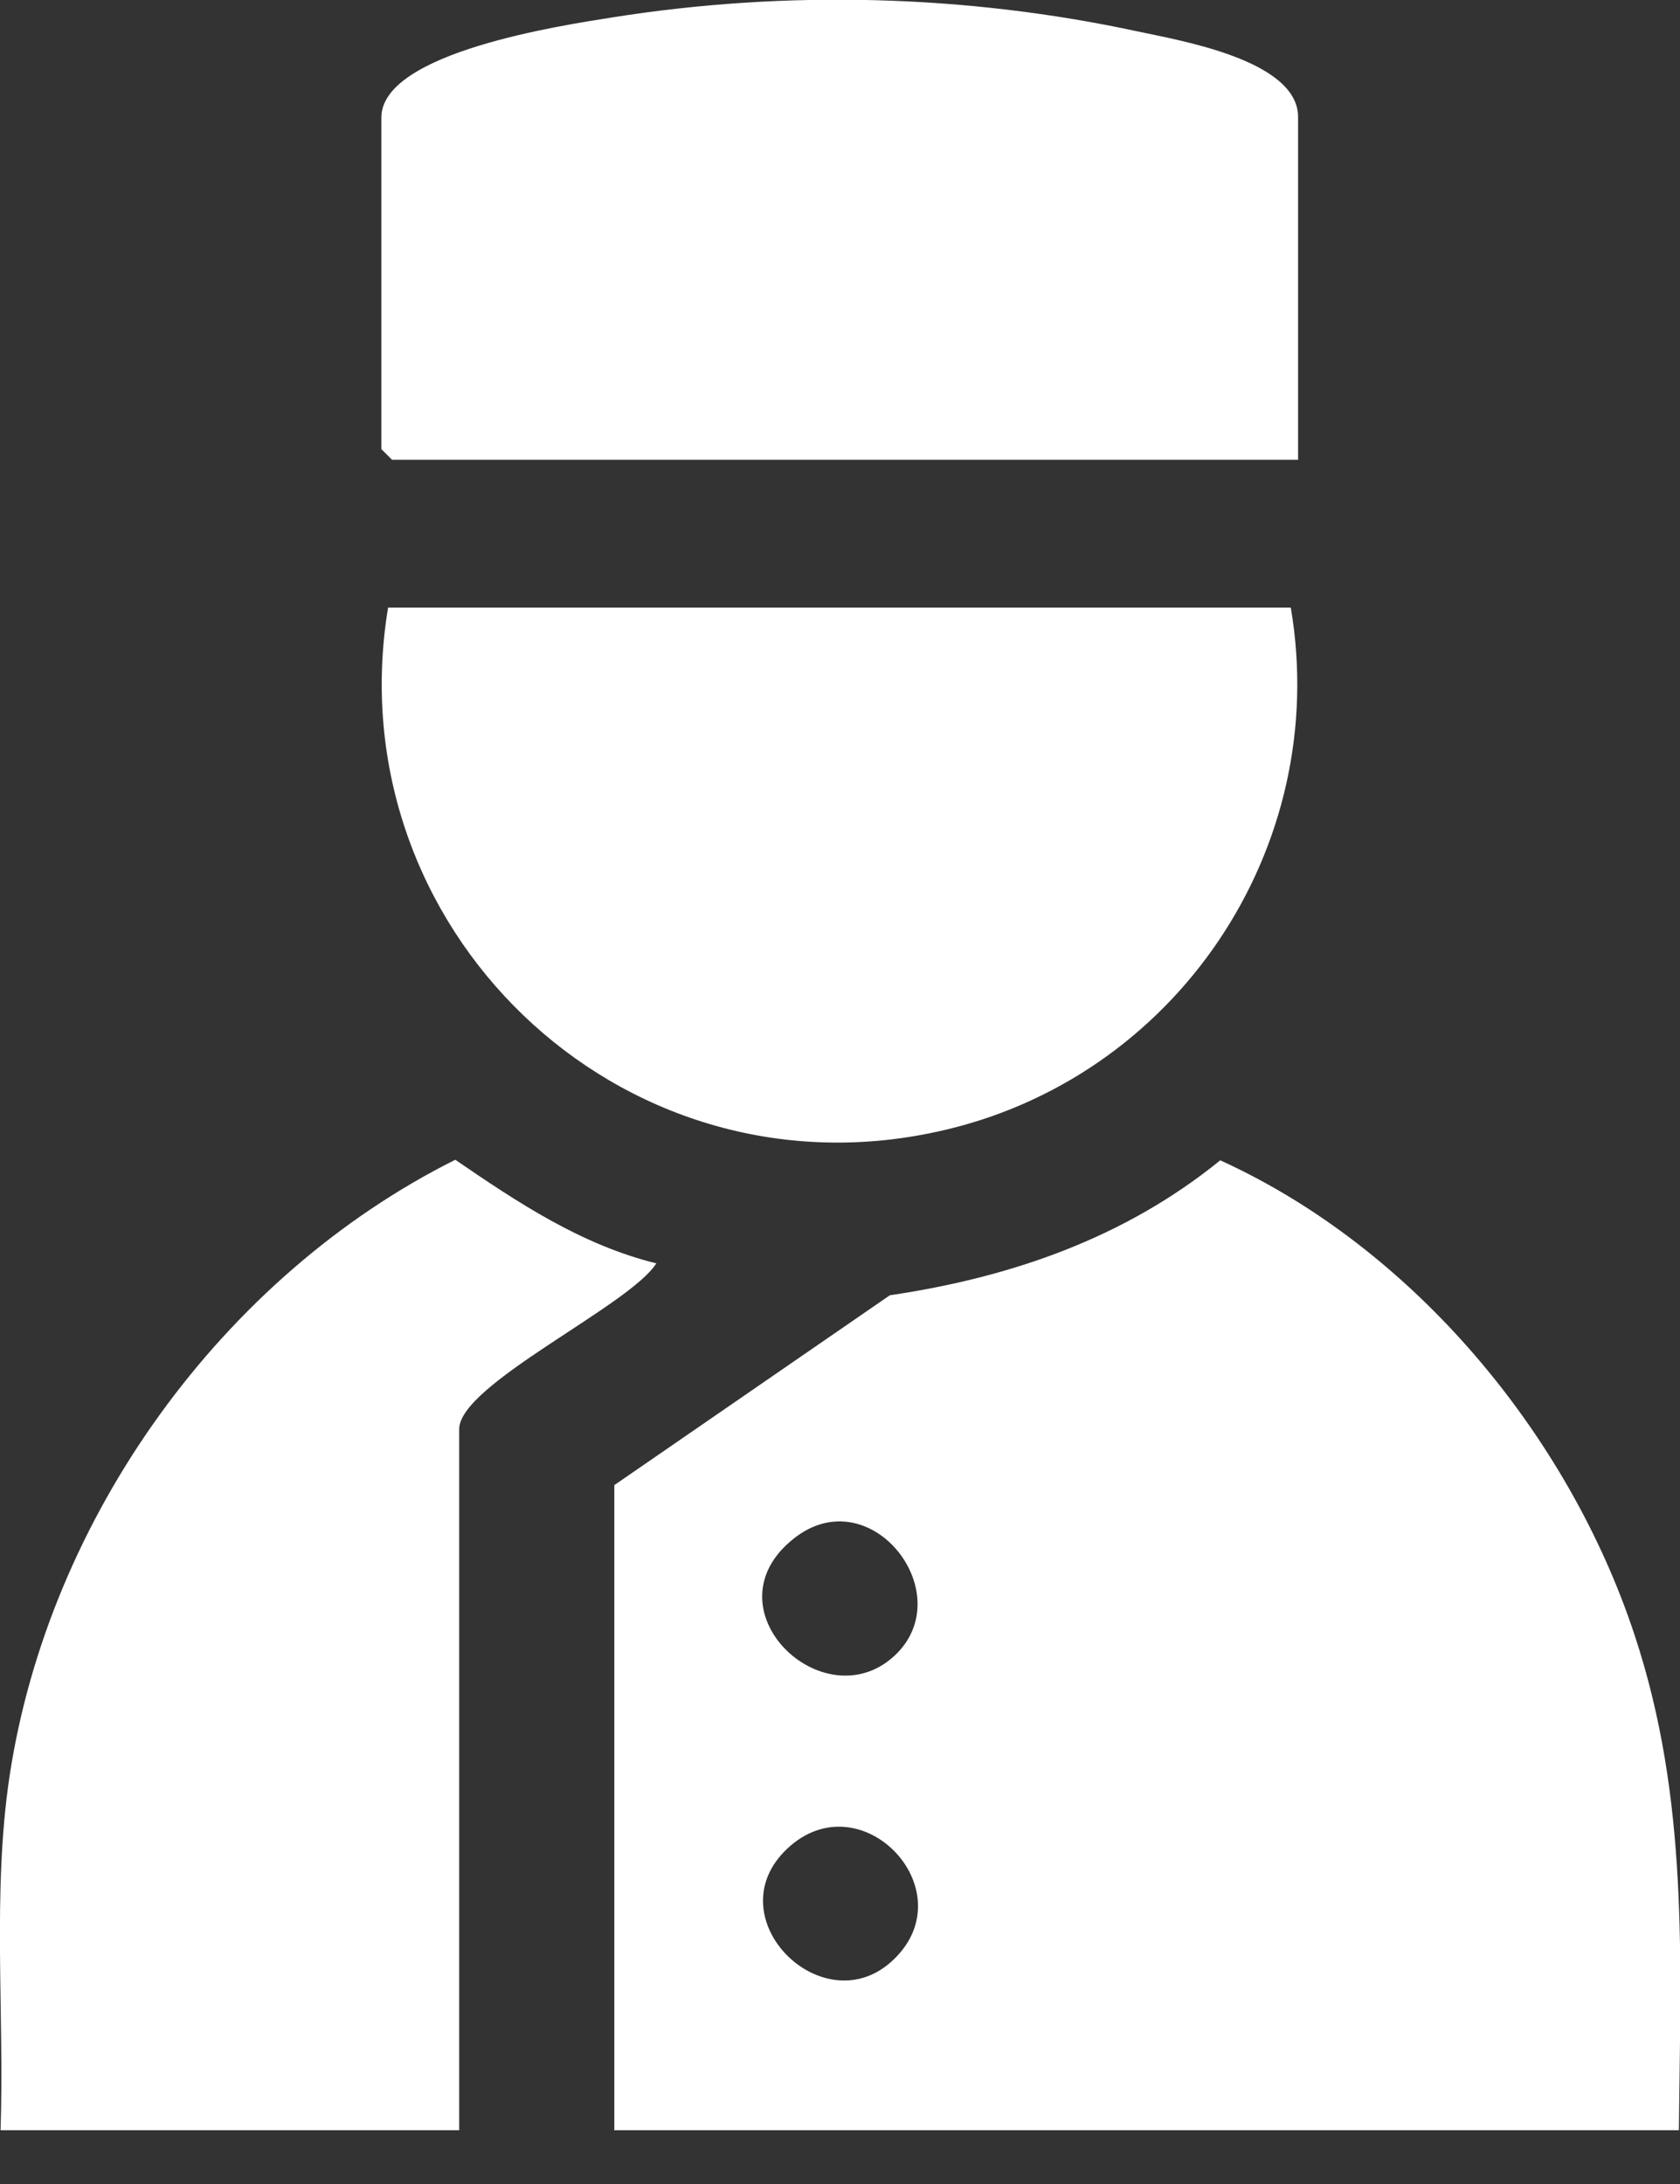
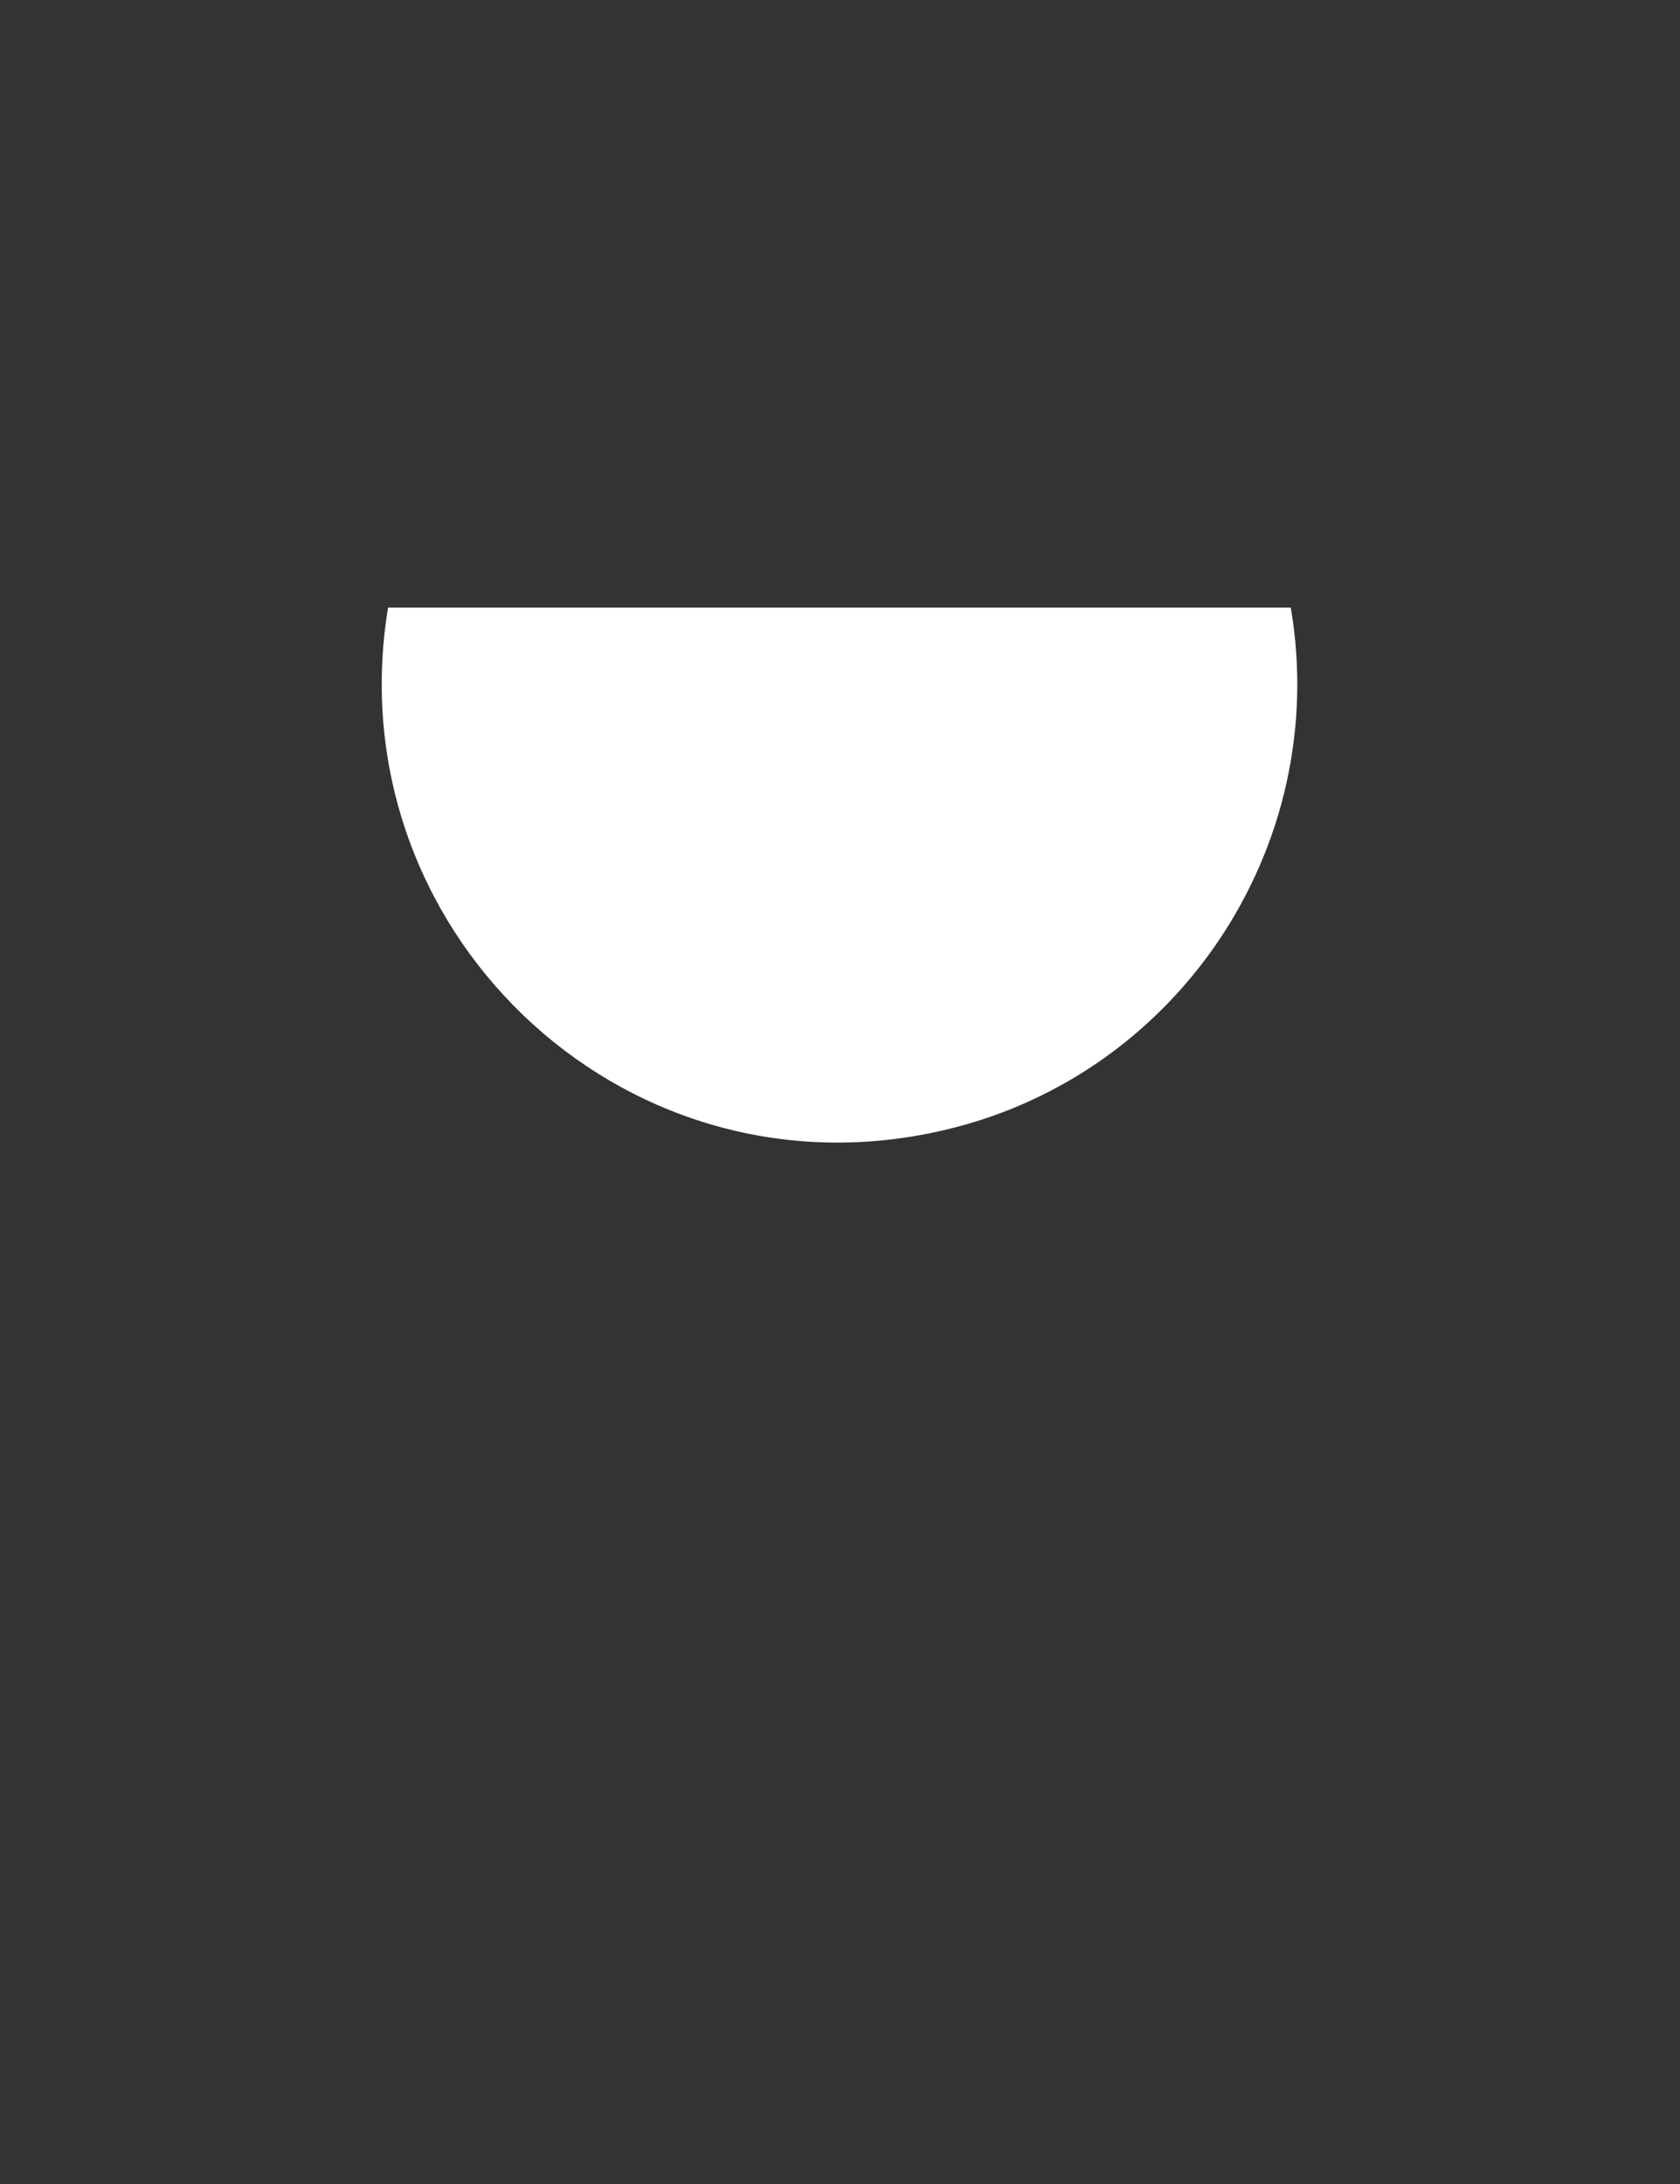
<svg xmlns="http://www.w3.org/2000/svg" width="30" height="39" viewBox="0 0 30 39" fill="none">
  <rect x="0" y="0" width="30" height="39" fill="#333333" stroke="none" />
  <g clip-path="url(#clip0_98_2)">
-     <path d="M29.98 38.04H10.97V26.52L15.89 23.13C18.05 22.81 20.08 22.11 21.79 20.72C25.24 22.29 28.01 25.62 29.19 29.2C30.16 32.13 30.01 34.99 29.98 38.04ZM15.97 29.57C17.16 28.47 15.55 26.39 14.18 27.47C12.59 28.72 14.7 30.74 15.97 29.57ZM15.97 34.98C17.24 33.74 15.37 31.78 14.06 33.01C12.74 34.25 14.73 36.2 15.97 34.98Z" fill="white" />
    <path d="M23.05 10.85C23.78 15.15 20.99 19.29 16.73 20.21C11.04 21.45 5.99 16.54 6.93 10.85H23.05Z" fill="white" />
-     <path d="M23.18 8.21H7L6.81 8.02V2.1C6.81 0.93 10.06 0.45 10.94 0.31C14.03 -0.18 17.25 -0.1 20.31 0.56C21.05 0.72 23.18 1.07 23.18 2.09V8.2V8.21Z" fill="white" />
-     <path d="M0.01 38.04C0.08 35.94 -0.14 33.8 0.17 31.72C0.87 27.1 3.97 22.79 8.13 20.71C9.24 21.47 10.38 22.23 11.72 22.56C11.24 23.32 8.2 24.72 8.2 25.52V38.05H0.01V38.04Z" fill="white" />
  </g>
  <defs>
    <clipPath id="clip0_98_2">
      <rect width="30" height="38.04" fill="white" />
    </clipPath>
  </defs>
</svg>